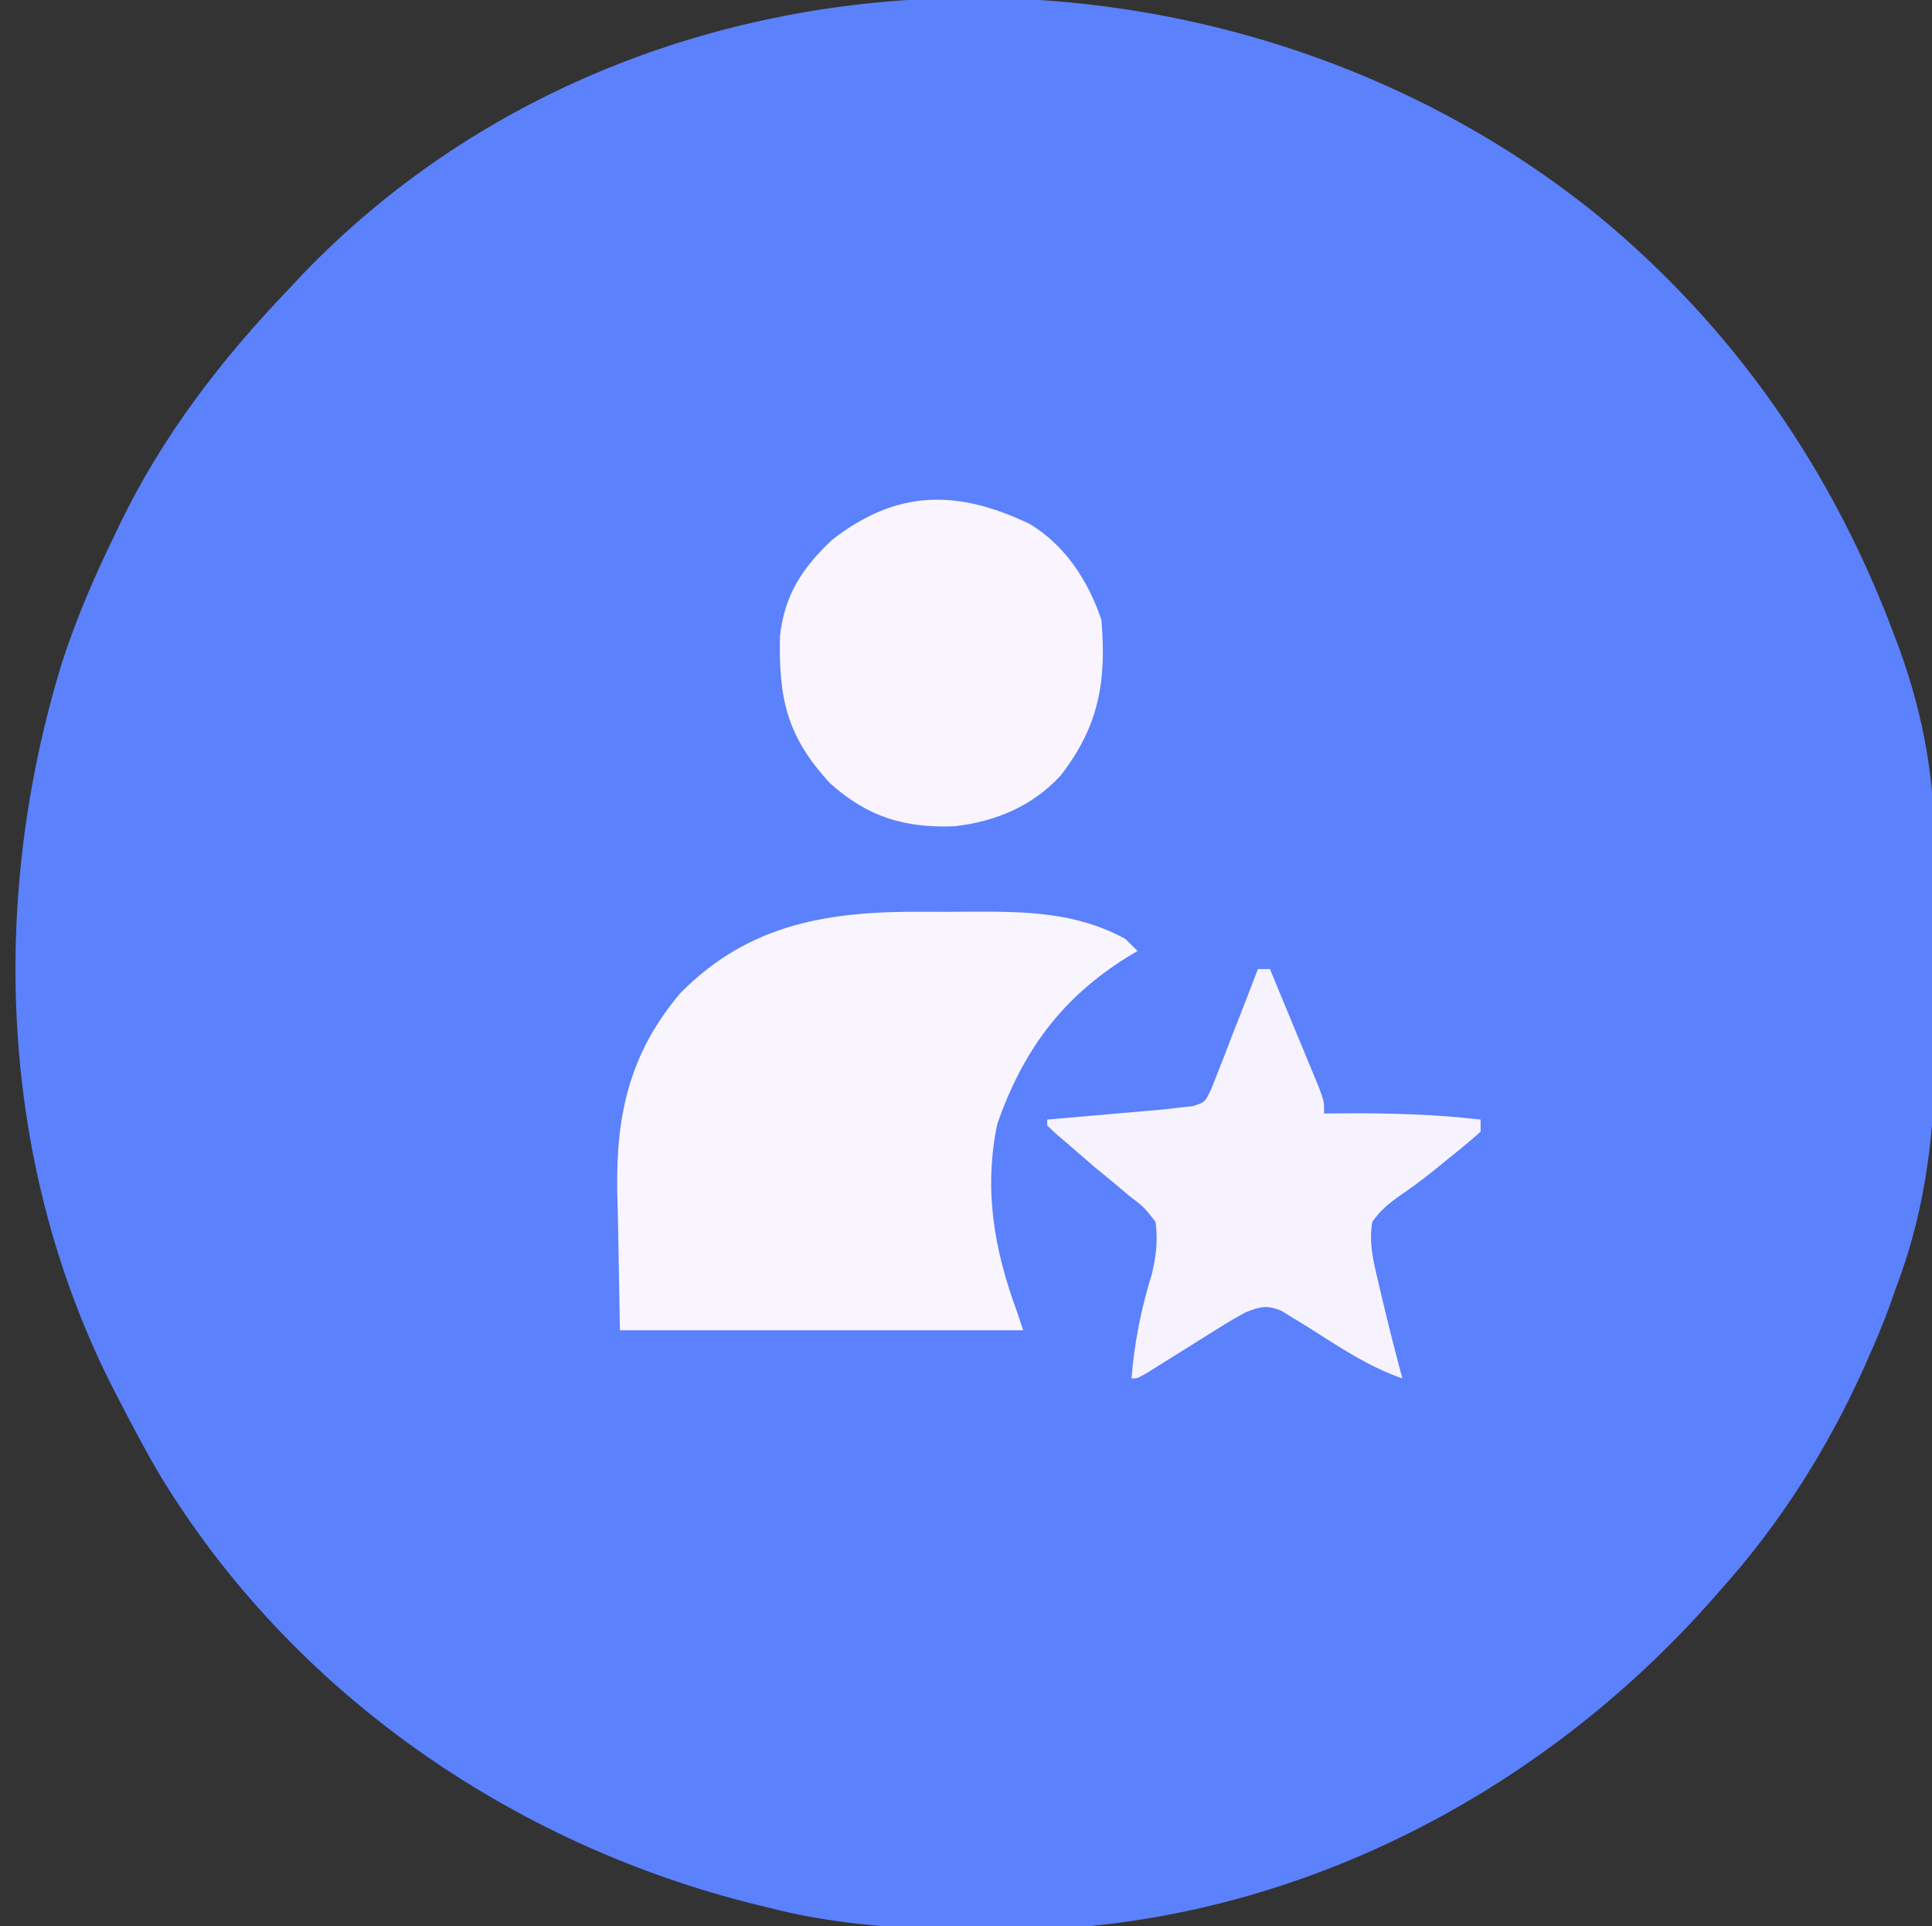
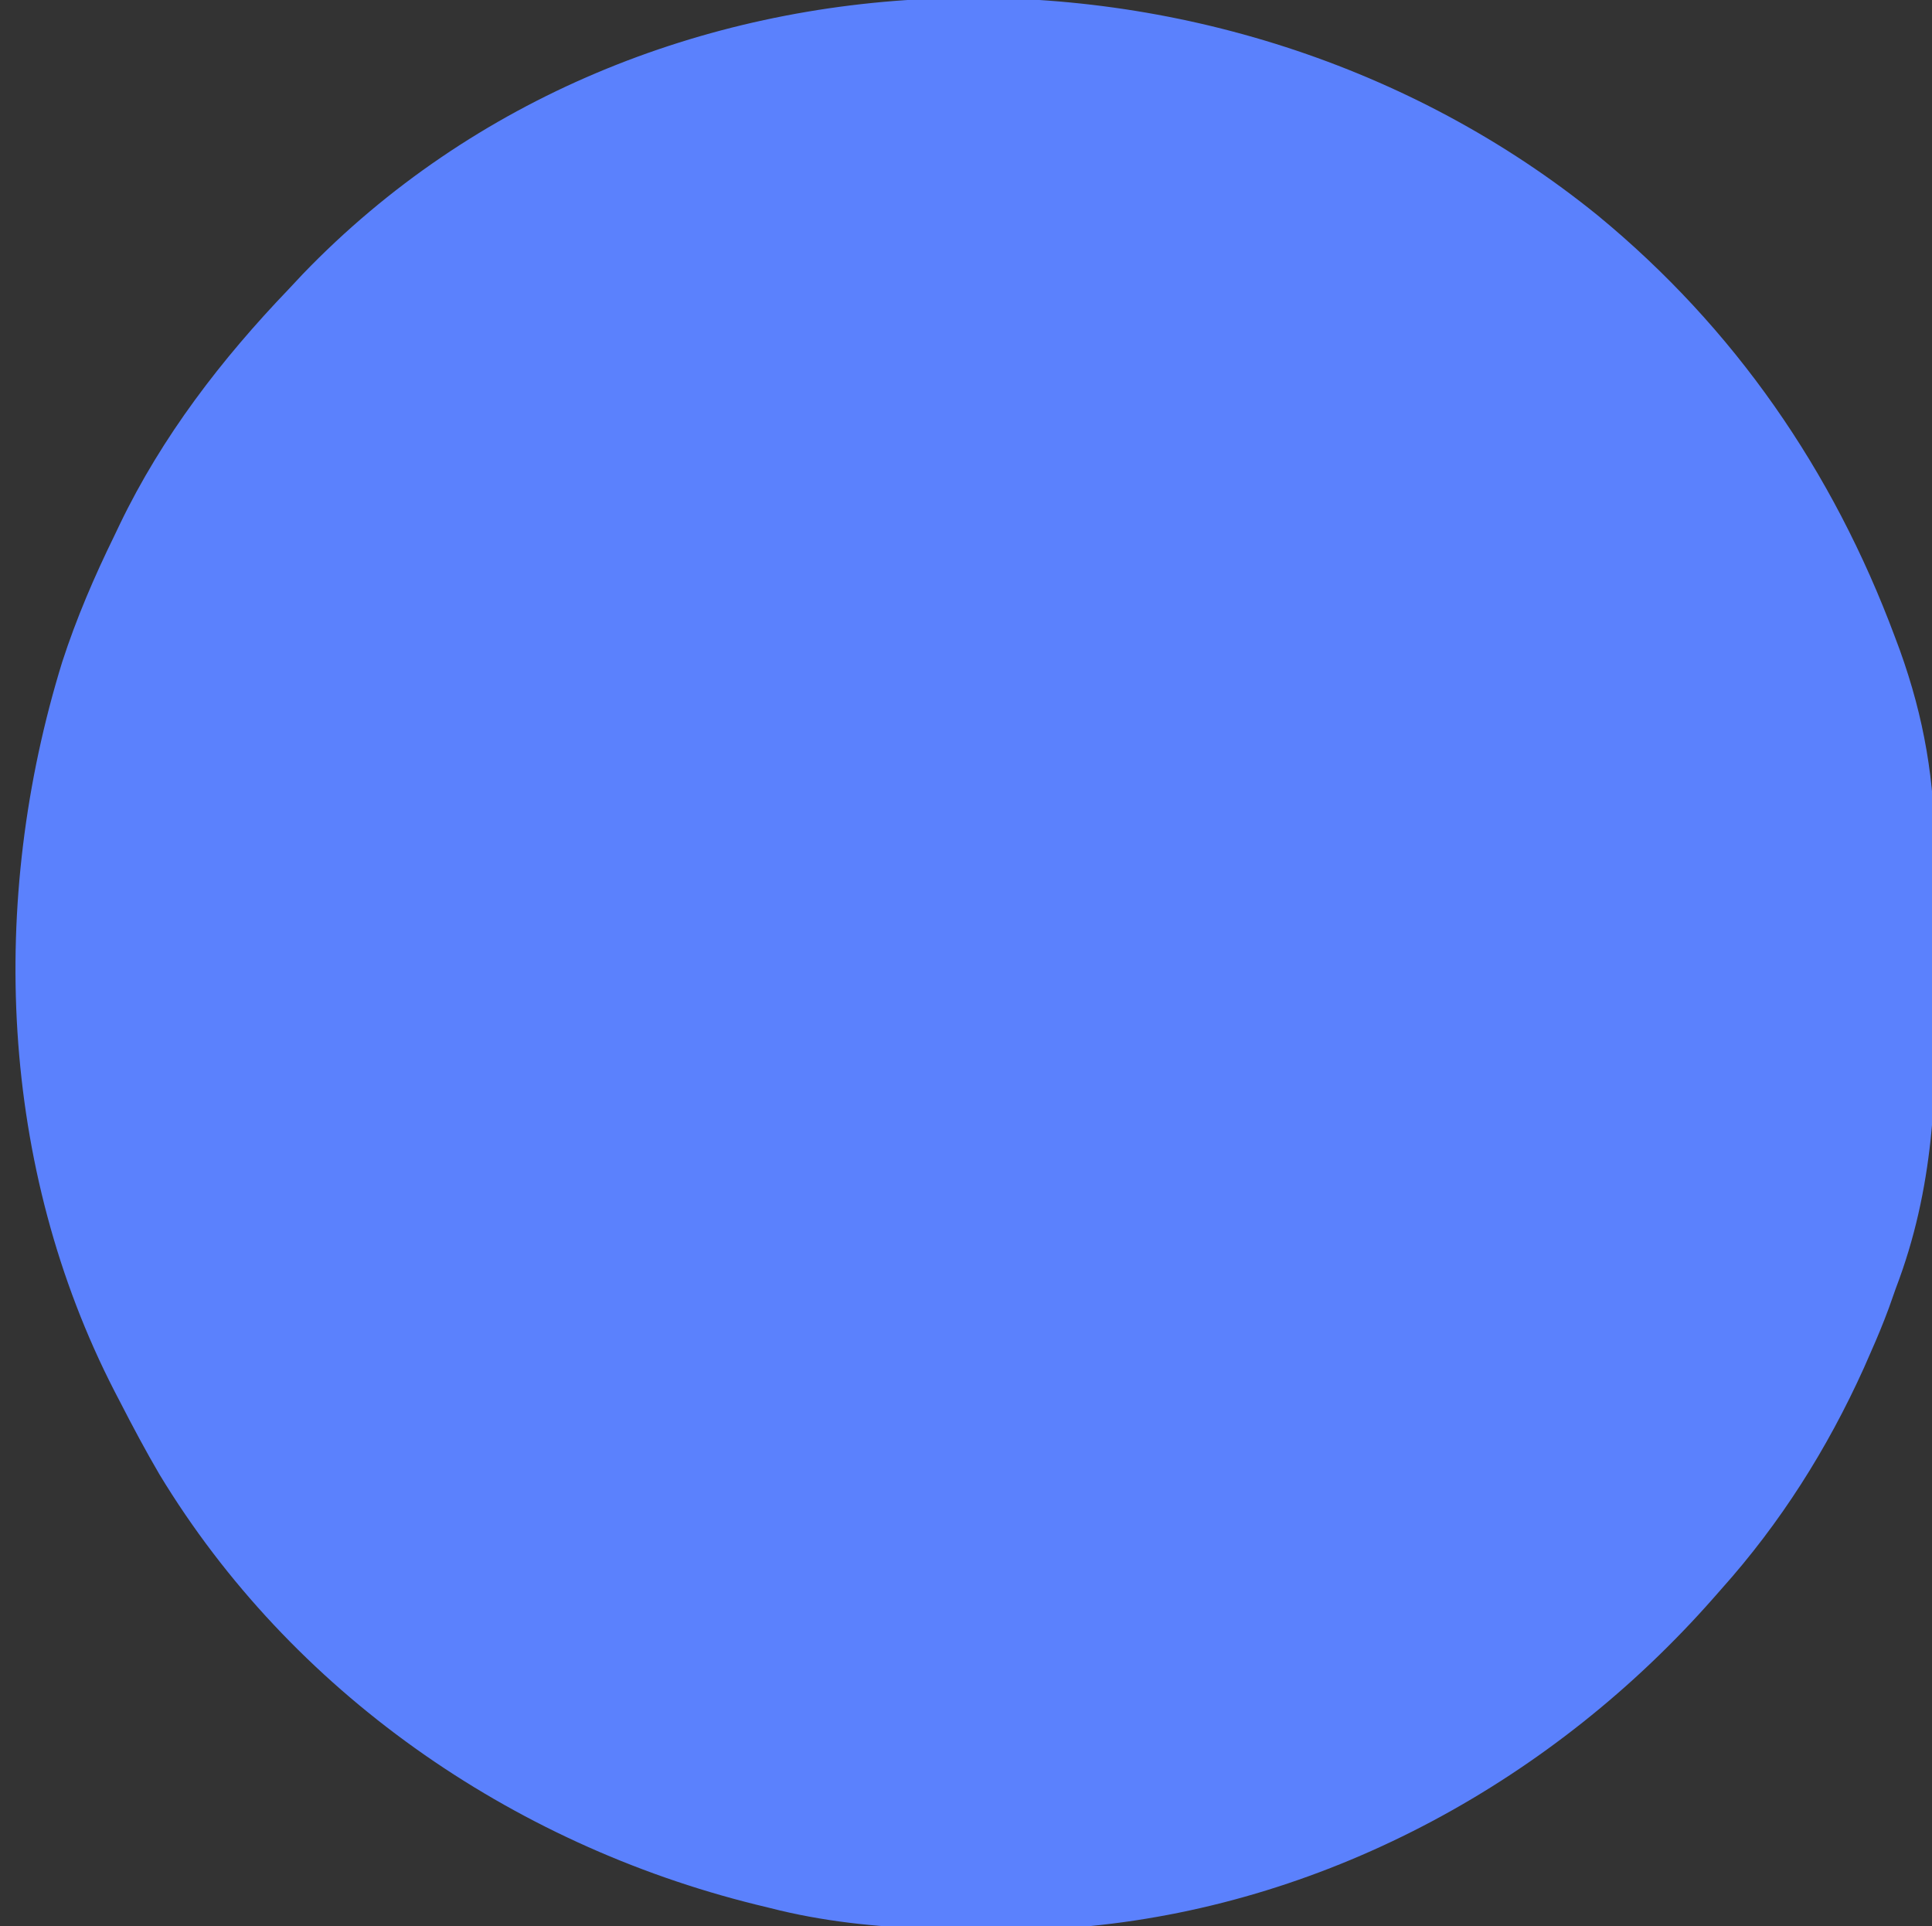
<svg xmlns="http://www.w3.org/2000/svg" version="1.1" width="321" height="320">
  <rect width="100%" height="100%" fill="#333333" stroke="none" />
  <path d="M0 0 C22.751 18.733 39.065 42.388 49.352 69.961 C49.63 70.704 49.907 71.448 50.194 72.214 C54.268 83.546 56.012 94.026 56.043 106.082 C56.053 107.494 56.063 108.907 56.073 110.319 C56.091 113.266 56.097 116.213 56.095 119.161 C56.095 122.137 56.115 125.112 56.156 128.088 C56.395 145.595 55.875 161.63 49.539 178.211 C49.156 179.294 48.774 180.376 48.38 181.491 C47.451 184.007 46.442 186.45 45.352 188.898 C44.791 190.178 44.791 190.178 44.219 191.484 C38.16 204.895 30.362 217.242 20.539 228.211 C19.897 228.941 19.897 228.941 19.243 229.686 C-7.224 259.764 -44.26 280.262 -84.461 284.211 C-102.021 284.949 -120.336 285.605 -137.461 281.211 C-138.683 280.913 -138.683 280.913 -139.931 280.609 C-180.596 270.537 -217.093 245.262 -238.961 209.168 C-241.256 205.247 -243.387 201.252 -245.461 197.211 C-245.779 196.599 -246.097 195.988 -246.425 195.357 C-265.588 158.073 -267.386 113.893 -255.125 74.188 C-252.769 66.936 -249.81 60.052 -246.461 53.211 C-246.165 52.591 -245.869 51.97 -245.564 51.331 C-238.52 36.695 -228.682 23.911 -217.461 12.211 C-216.695 11.394 -215.93 10.576 -215.141 9.734 C-158.504 -49.088 -62.019 -50.275 0 0 Z " fill="#5B81FD" transform="translate(265.461,35.789)" />
-   <path d="M0 0 C2.598 0.021 5.194 0 7.792 -0.025 C16.718 -0.04 24.99 0.106 33.036 4.521 C34.026 5.511 34.026 5.511 35.036 6.521 C34.48 6.85 33.923 7.179 33.349 7.518 C22.363 14.365 15.97 23.14 11.724 35.271 C9.451 46.24 11.227 56.166 15.036 66.521 C15.366 67.511 15.696 68.501 16.036 69.521 C-6.074 69.521 -28.184 69.521 -50.964 69.521 C-51.067 63.664 -51.17 57.806 -51.276 51.771 C-51.322 49.949 -51.367 48.127 -51.414 46.249 C-51.598 33.587 -49.339 23.516 -40.964 13.553 C-29.326 1.733 -15.815 -0.155 0 0 Z " fill="#F9F5FE" transform="translate(153.964,151.479)" />
-   <path d="M0 0 C5.945 3.517 9.848 9.544 12 16 C12.867 26.261 11.568 33.647 5.25 41.812 C0.566 46.937 -5.621 49.51 -12.445 50.273 C-20.704 50.586 -26.865 48.722 -33.074 43.133 C-40.231 35.421 -41.647 29.099 -41.41 18.668 C-40.644 11.82 -37.692 7.342 -32.75 2.688 C-22.015 -5.654 -12.076 -5.728 0 0 Z " fill="#F9F4FE" transform="translate(171,87)" />
-   <path d="M0 0 C0.66 0 1.32 0 2 0 C3.506 3.623 5.004 7.249 6.5 10.875 C6.929 11.908 7.359 12.94 7.801 14.004 C8.207 14.99 8.613 15.976 9.031 16.992 C9.597 18.359 9.597 18.359 10.174 19.753 C11 22 11 22 11 24 C12.433 23.983 12.433 23.983 13.895 23.965 C21.666 23.911 29.268 24.1 37 25 C37 25.66 37 26.32 37 27 C35.366 28.478 33.665 29.883 31.938 31.25 C30.443 32.466 30.443 32.466 28.918 33.707 C27.211 35.049 25.474 36.357 23.676 37.574 C21.748 38.939 20.344 40.056 19 42 C18.411 45.512 19.181 48.569 20 52 C20.155 52.666 20.311 53.332 20.471 54.018 C21.571 58.7 22.76 63.353 24 68 C18.247 66.021 13.266 62.598 8.15 59.369 C7.419 58.924 6.687 58.478 5.934 58.02 C5.274 57.608 4.615 57.197 3.935 56.773 C1.459 55.784 0.466 56.045 -2 57 C-3.459 57.784 -4.889 58.624 -6.293 59.504 C-7.088 59.997 -7.882 60.49 -8.701 60.998 C-9.522 61.514 -10.342 62.031 -11.188 62.562 C-12.826 63.587 -14.465 64.609 -16.105 65.629 C-16.829 66.083 -17.552 66.538 -18.298 67.006 C-20 68 -20 68 -21 68 C-20.503 61.933 -19.422 56.492 -17.621 50.676 C-16.9 47.569 -16.6 45.177 -17 42 C-18.877 39.577 -18.877 39.577 -21.5 37.562 C-22.405 36.801 -23.31 36.039 -24.242 35.254 C-25.152 34.51 -26.062 33.766 -27 33 C-28.547 31.673 -30.089 30.34 -31.625 29 C-32.277 28.443 -32.93 27.886 -33.602 27.312 C-34.294 26.663 -34.294 26.663 -35 26 C-35 25.67 -35 25.34 -35 25 C-34.355 24.945 -33.709 24.889 -33.044 24.832 C-30.112 24.579 -27.181 24.321 -24.25 24.062 C-23.234 23.975 -22.218 23.888 -21.172 23.799 C-20.192 23.712 -19.212 23.625 -18.203 23.535 C-17.302 23.457 -16.402 23.378 -15.474 23.297 C-14.657 23.199 -13.841 23.101 -13 23 C-11.922 22.888 -11.922 22.888 -10.822 22.773 C-8.788 22.121 -8.788 22.121 -7.72 19.867 C-7.364 18.951 -7.008 18.034 -6.641 17.09 C-6.247 16.1 -5.854 15.111 -5.449 14.092 C-5.053 13.051 -4.658 12.01 -4.25 10.938 C-3.839 9.893 -3.428 8.848 -3.004 7.771 C-1.989 5.186 -0.988 2.596 0 0 Z " fill="#F7F3FE" transform="translate(209,161)" />
</svg>